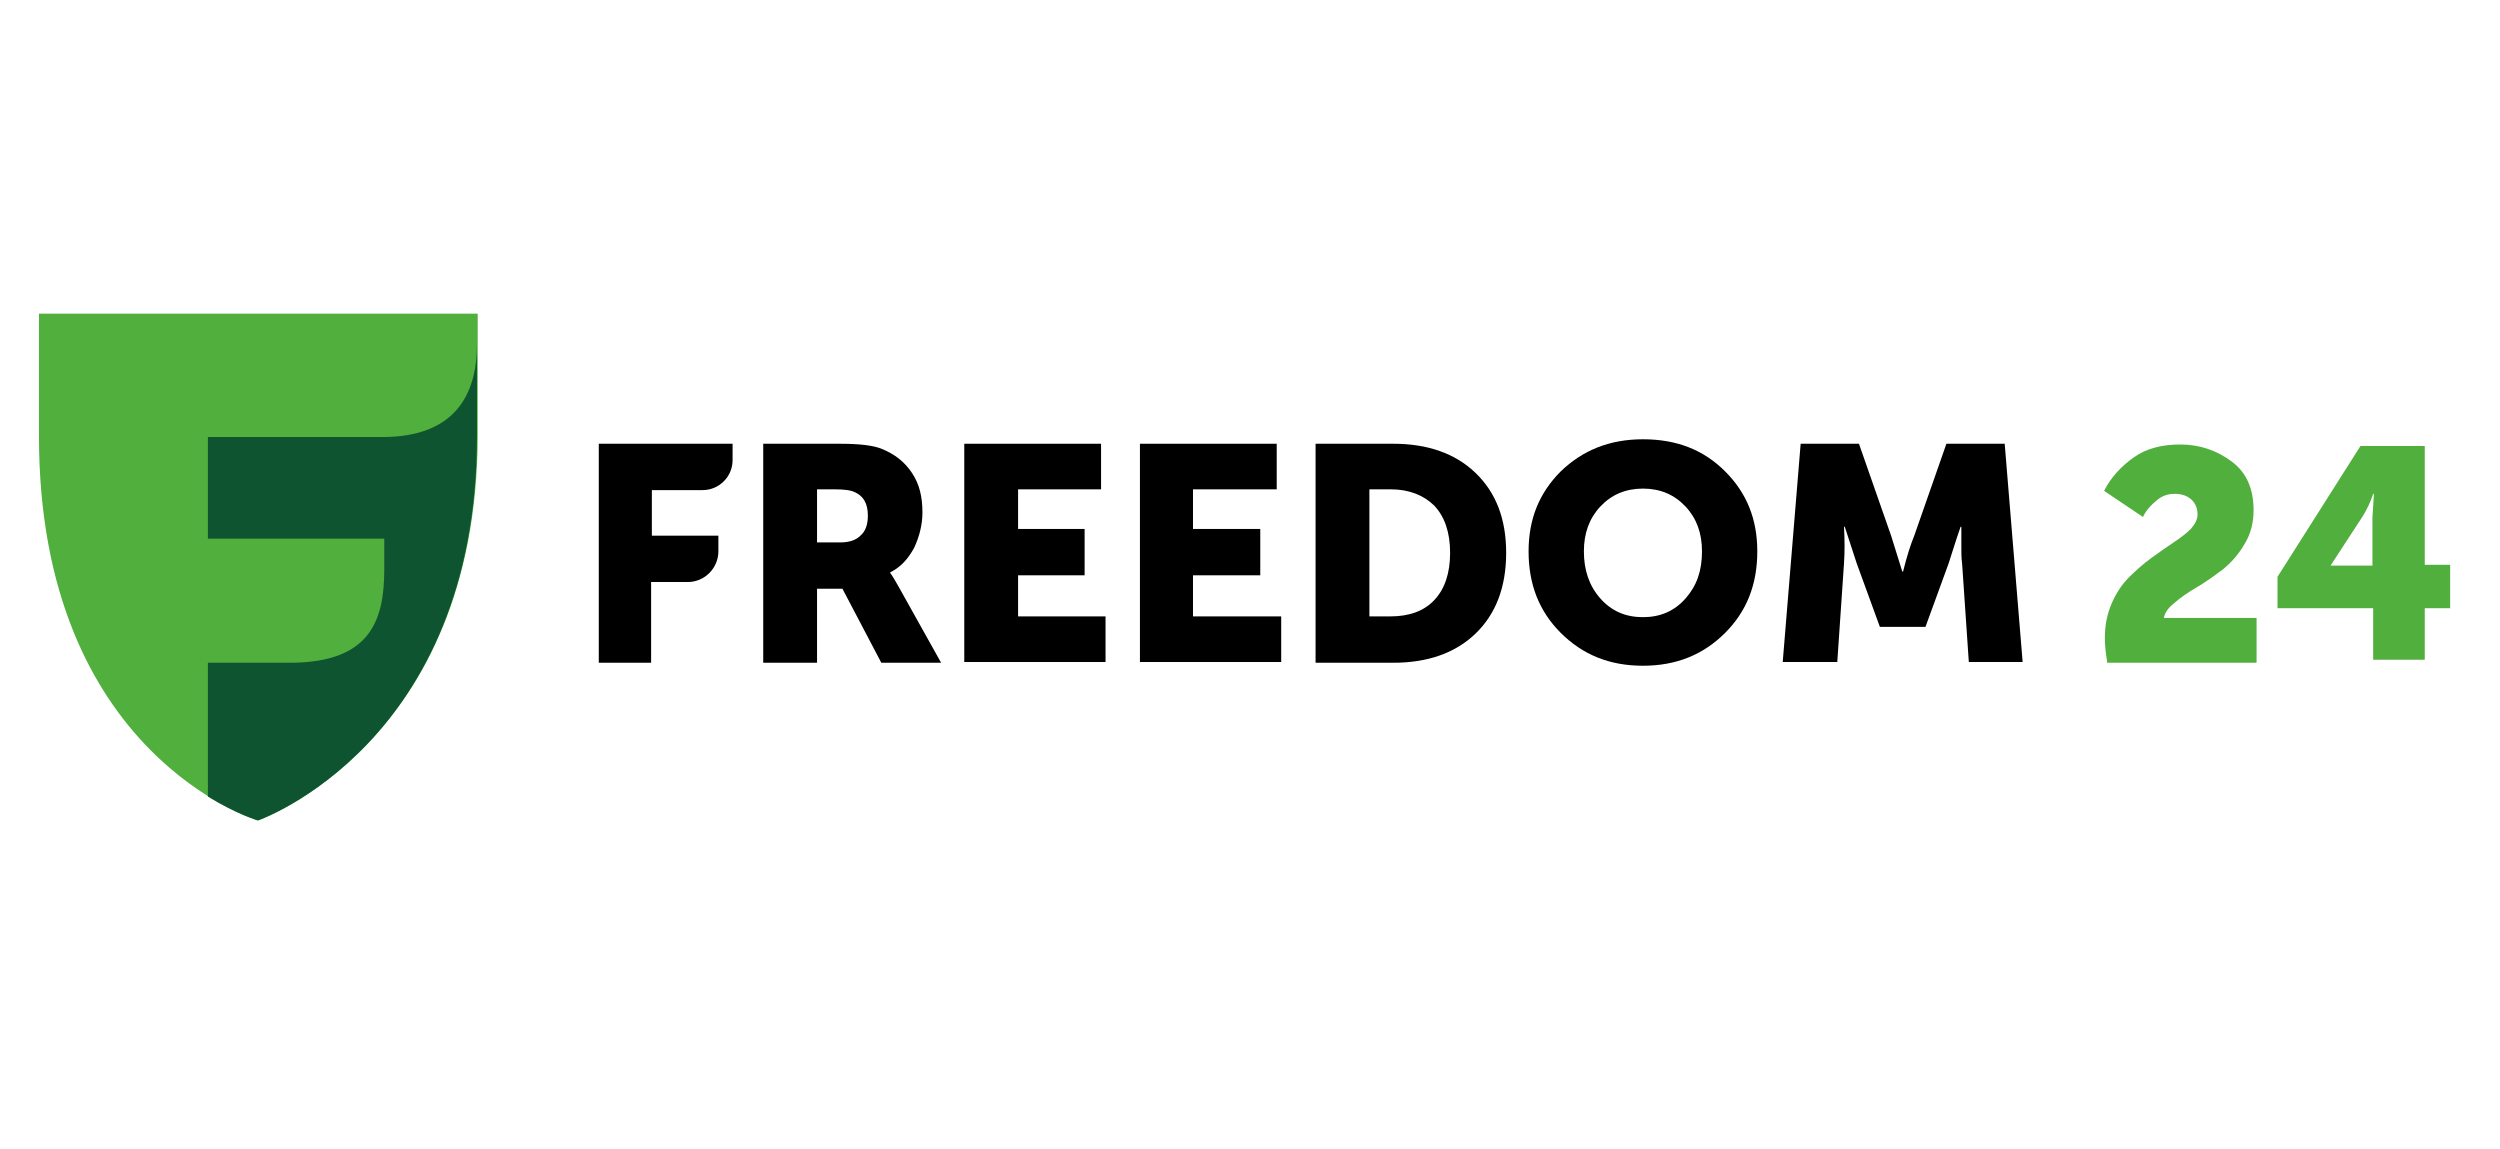
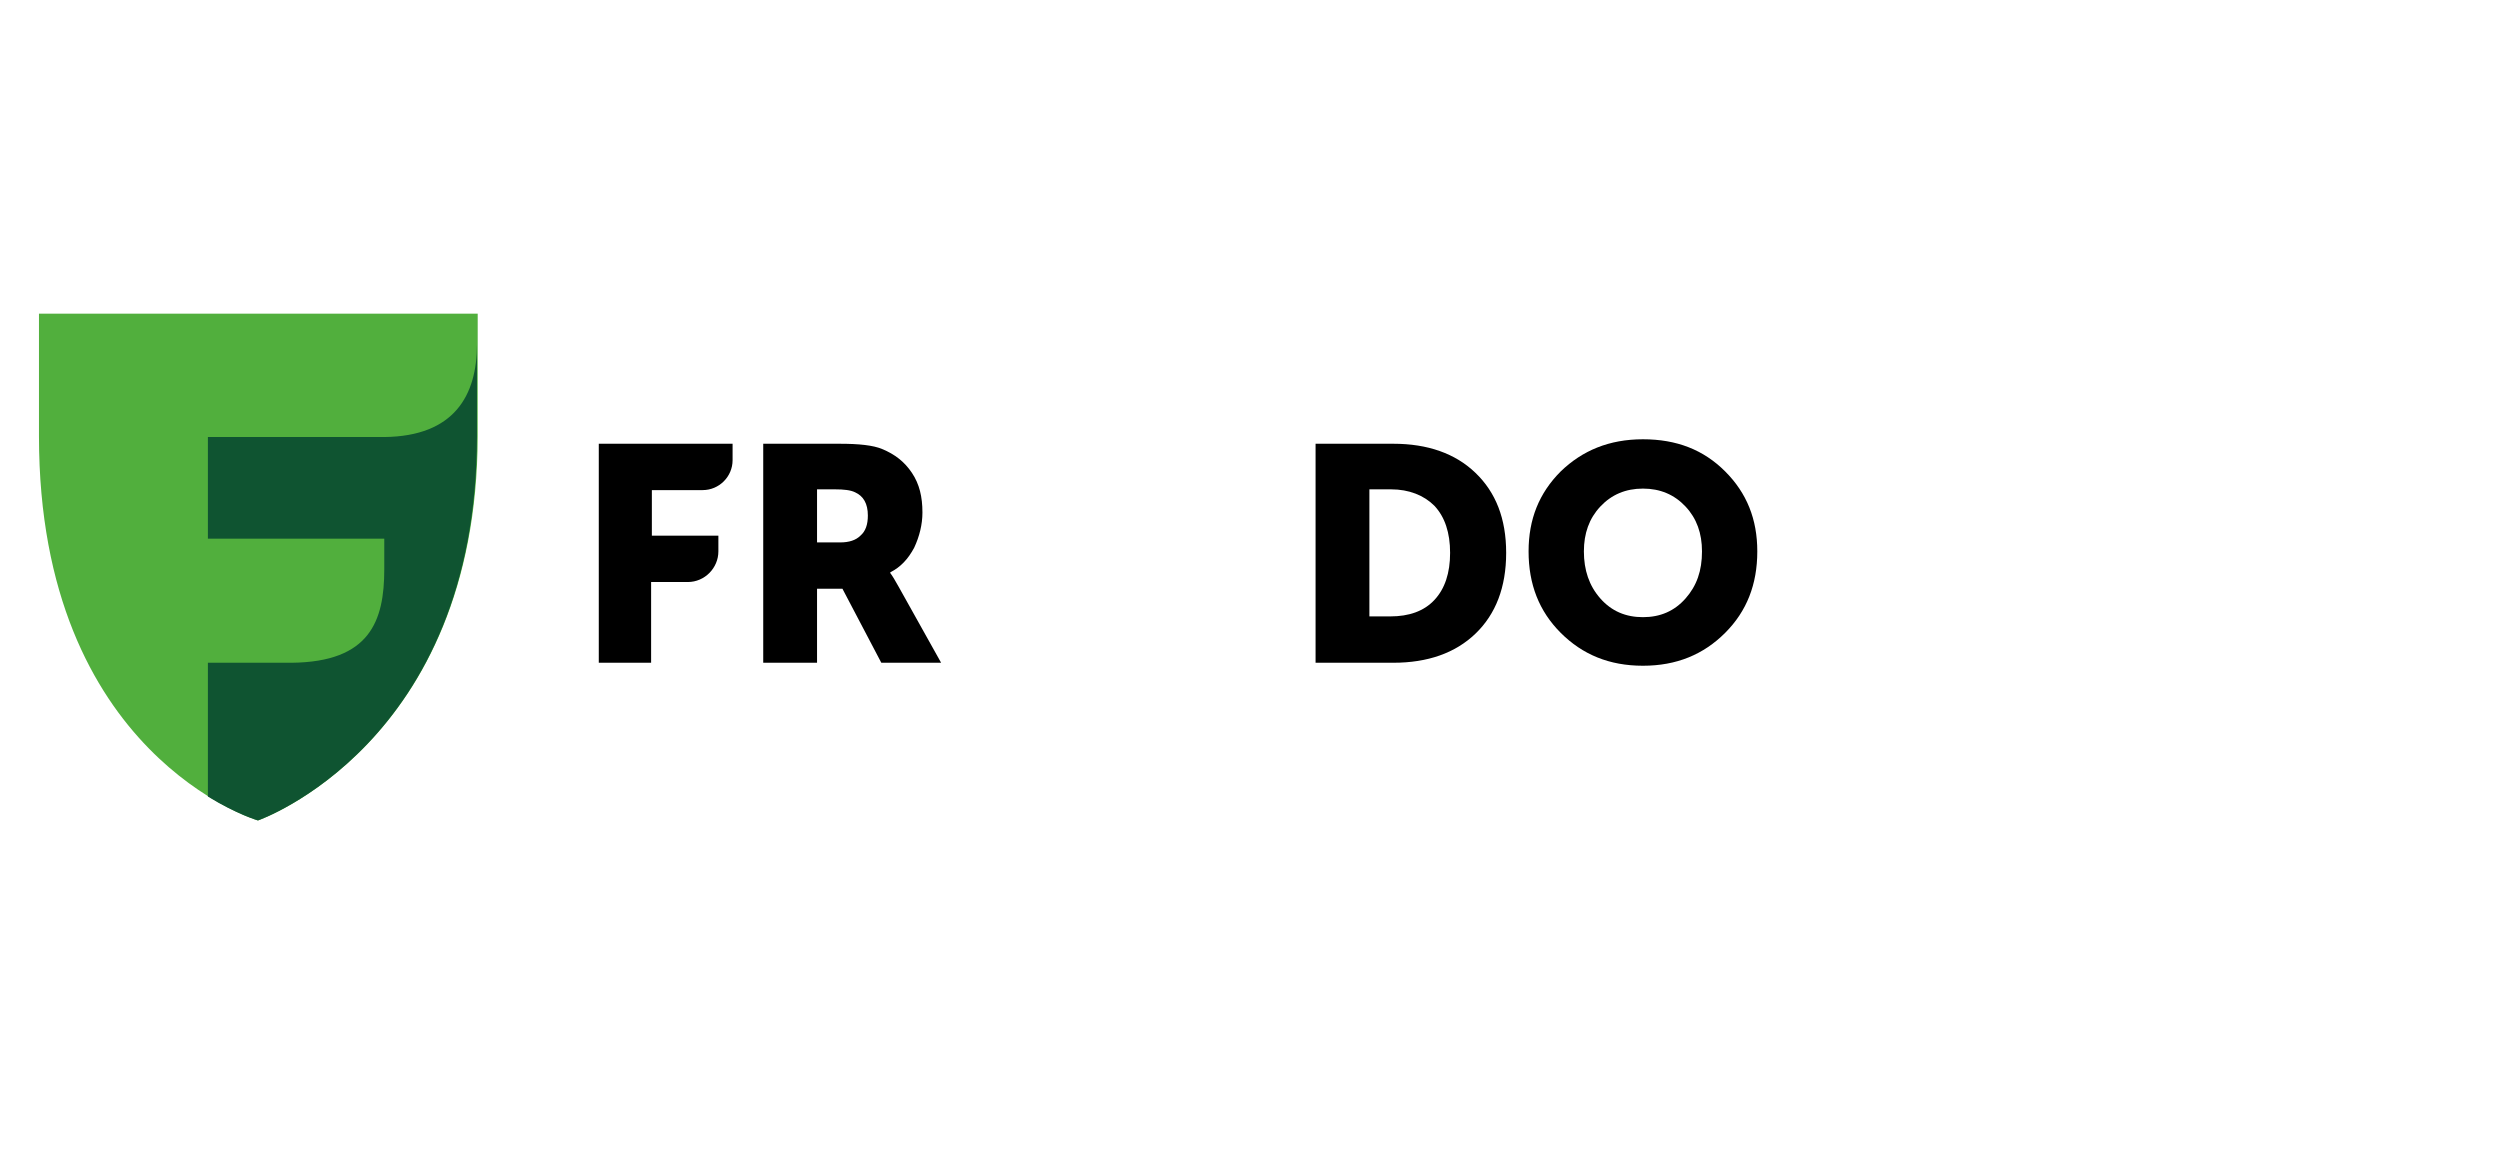
<svg xmlns="http://www.w3.org/2000/svg" width="148" height="68" viewBox="0 0 148 68" fill="none">
  <g clip-path="url(#clip0_4158_21120)">
    <path d="M15.271 48.571C15.271 48.571 2.307 44.721 2.307 25.828V18.571H28.28V25.828C28.236 44.058 15.271 48.571 15.271 48.571Z" fill="#51AF3D" />
    <path d="M22.749 25.872H12.307V31.89H22.749V33.704C22.749 36.757 21.908 39.19 17.262 39.235H12.307V47.155C14.032 48.217 15.271 48.571 15.271 48.571C15.271 48.571 28.236 44.058 28.236 25.828V20.385C28.236 23.394 26.908 25.828 22.749 25.872Z" fill="#0F5431" />
    <path d="M35.448 39.191V26.27H43.369V27.244C43.369 28.217 42.572 29.014 41.599 29.014H38.59V31.713H42.528V32.642C42.528 33.615 41.731 34.456 40.714 34.456H38.546V39.235H35.448V39.191Z" fill="black" />
    <path d="M48.369 32.111H49.74C50.271 32.111 50.669 31.978 50.935 31.713C51.245 31.447 51.377 31.049 51.377 30.518C51.377 29.81 51.112 29.367 50.625 29.146C50.36 29.014 49.961 28.969 49.431 28.969H48.369V32.111ZM45.183 39.191V26.27H49.696C50.846 26.27 51.687 26.359 52.218 26.58C52.97 26.89 53.546 27.332 53.988 27.996C54.431 28.66 54.608 29.412 54.608 30.341C54.608 31.049 54.431 31.757 54.121 32.421C53.767 33.084 53.324 33.571 52.705 33.881V33.925C52.838 34.102 52.97 34.323 53.192 34.721L55.714 39.235H52.174L49.873 34.854H48.369V39.235H45.183V39.191Z" fill="black" />
-     <path d="M57.085 39.191V26.27H65.183V28.969H60.271V31.314H64.209V34.058H60.271V36.491H65.448V39.191H57.085Z" fill="black" />
-     <path d="M67.484 39.191V26.27H75.581V28.969H70.625V31.314H74.608V34.058H70.625V36.491H75.847V39.191H67.484Z" fill="black" />
    <path d="M81.023 36.491H82.307C83.413 36.491 84.298 36.182 84.917 35.518C85.537 34.854 85.846 33.925 85.846 32.73C85.846 31.536 85.537 30.606 84.917 29.943C84.298 29.323 83.413 28.969 82.351 28.969H81.068V36.491H81.023ZM77.882 39.191V26.27H82.484C84.519 26.27 86.156 26.845 87.351 27.996C88.546 29.146 89.165 30.695 89.165 32.73C89.165 34.766 88.546 36.359 87.351 37.509C86.156 38.66 84.519 39.235 82.484 39.235H77.882V39.191Z" fill="black" />
    <path d="M93.766 32.642C93.766 33.748 94.076 34.677 94.74 35.429C95.404 36.182 96.244 36.536 97.262 36.536C98.28 36.536 99.12 36.182 99.784 35.429C100.448 34.677 100.758 33.792 100.758 32.642C100.758 31.58 100.448 30.695 99.784 29.987C99.12 29.279 98.28 28.925 97.262 28.925C96.244 28.925 95.404 29.279 94.74 29.987C94.076 30.695 93.766 31.58 93.766 32.642ZM90.492 32.642C90.492 30.739 91.112 29.191 92.395 27.907C93.678 26.668 95.271 26.005 97.262 26.005C99.253 26.005 100.846 26.624 102.129 27.907C103.412 29.191 104.032 30.739 104.032 32.642C104.032 34.589 103.412 36.182 102.129 37.465C100.846 38.748 99.253 39.412 97.262 39.412C95.271 39.412 93.678 38.748 92.395 37.465C91.112 36.182 90.492 34.589 90.492 32.642Z" fill="black" />
-     <path d="M105.537 39.191L106.599 26.27H110.05L111.953 31.713L112.616 33.837H112.661C112.882 32.952 113.103 32.244 113.324 31.713L115.227 26.27H118.678L119.74 39.191H116.554L116.156 33.35C116.112 33.04 116.112 32.73 116.112 32.376C116.112 32.022 116.112 31.713 116.112 31.491V31.182H116.068C115.758 32.067 115.537 32.819 115.36 33.35L113.988 37.111H111.289L109.917 33.35L109.209 31.182H109.165C109.209 31.978 109.209 32.686 109.165 33.35L108.767 39.191H105.537Z" fill="black" />
-     <path d="M124.74 39.146C124.651 38.615 124.607 38.173 124.607 37.775C124.607 37.022 124.74 36.359 125.005 35.739C125.271 35.12 125.625 34.589 126.023 34.19C126.421 33.792 126.864 33.394 127.35 33.04C127.837 32.686 128.28 32.376 128.678 32.111C129.076 31.845 129.43 31.58 129.696 31.314C129.961 31.005 130.094 30.739 130.094 30.474C130.094 30.075 129.961 29.766 129.696 29.544C129.43 29.323 129.12 29.235 128.722 29.235C128.324 29.235 127.97 29.367 127.66 29.633C127.35 29.898 127.041 30.208 126.864 30.606L124.563 29.058C124.961 28.261 125.581 27.598 126.333 27.067C127.085 26.536 128.014 26.314 129.076 26.314C130.227 26.314 131.244 26.668 132.129 27.332C133.014 27.996 133.412 28.969 133.412 30.208C133.412 30.96 133.235 31.624 132.881 32.199C132.527 32.819 132.085 33.306 131.598 33.704C131.067 34.102 130.581 34.456 130.05 34.766C129.519 35.075 129.076 35.385 128.722 35.695C128.324 36.005 128.147 36.314 128.103 36.58H133.589V39.235H124.74V39.146Z" fill="#51AF3D" />
-     <path d="M134.829 36.049V34.146L139.74 26.403H143.546V33.438H145.05V36.005H143.546V39.058H140.492V36.005H134.829V36.049ZM137.97 33.483H140.448V30.651L140.537 29.235H140.492C140.315 29.766 140.094 30.208 139.873 30.562L137.97 33.483Z" fill="#51AF3D" />
  </g>
  <defs>
    <clipPath id="clip0_4158_21120">
      <rect width="142.75" height="30" fill="white" transform="translate(2.307 18.571)" />
    </clipPath>
  </defs>
</svg>